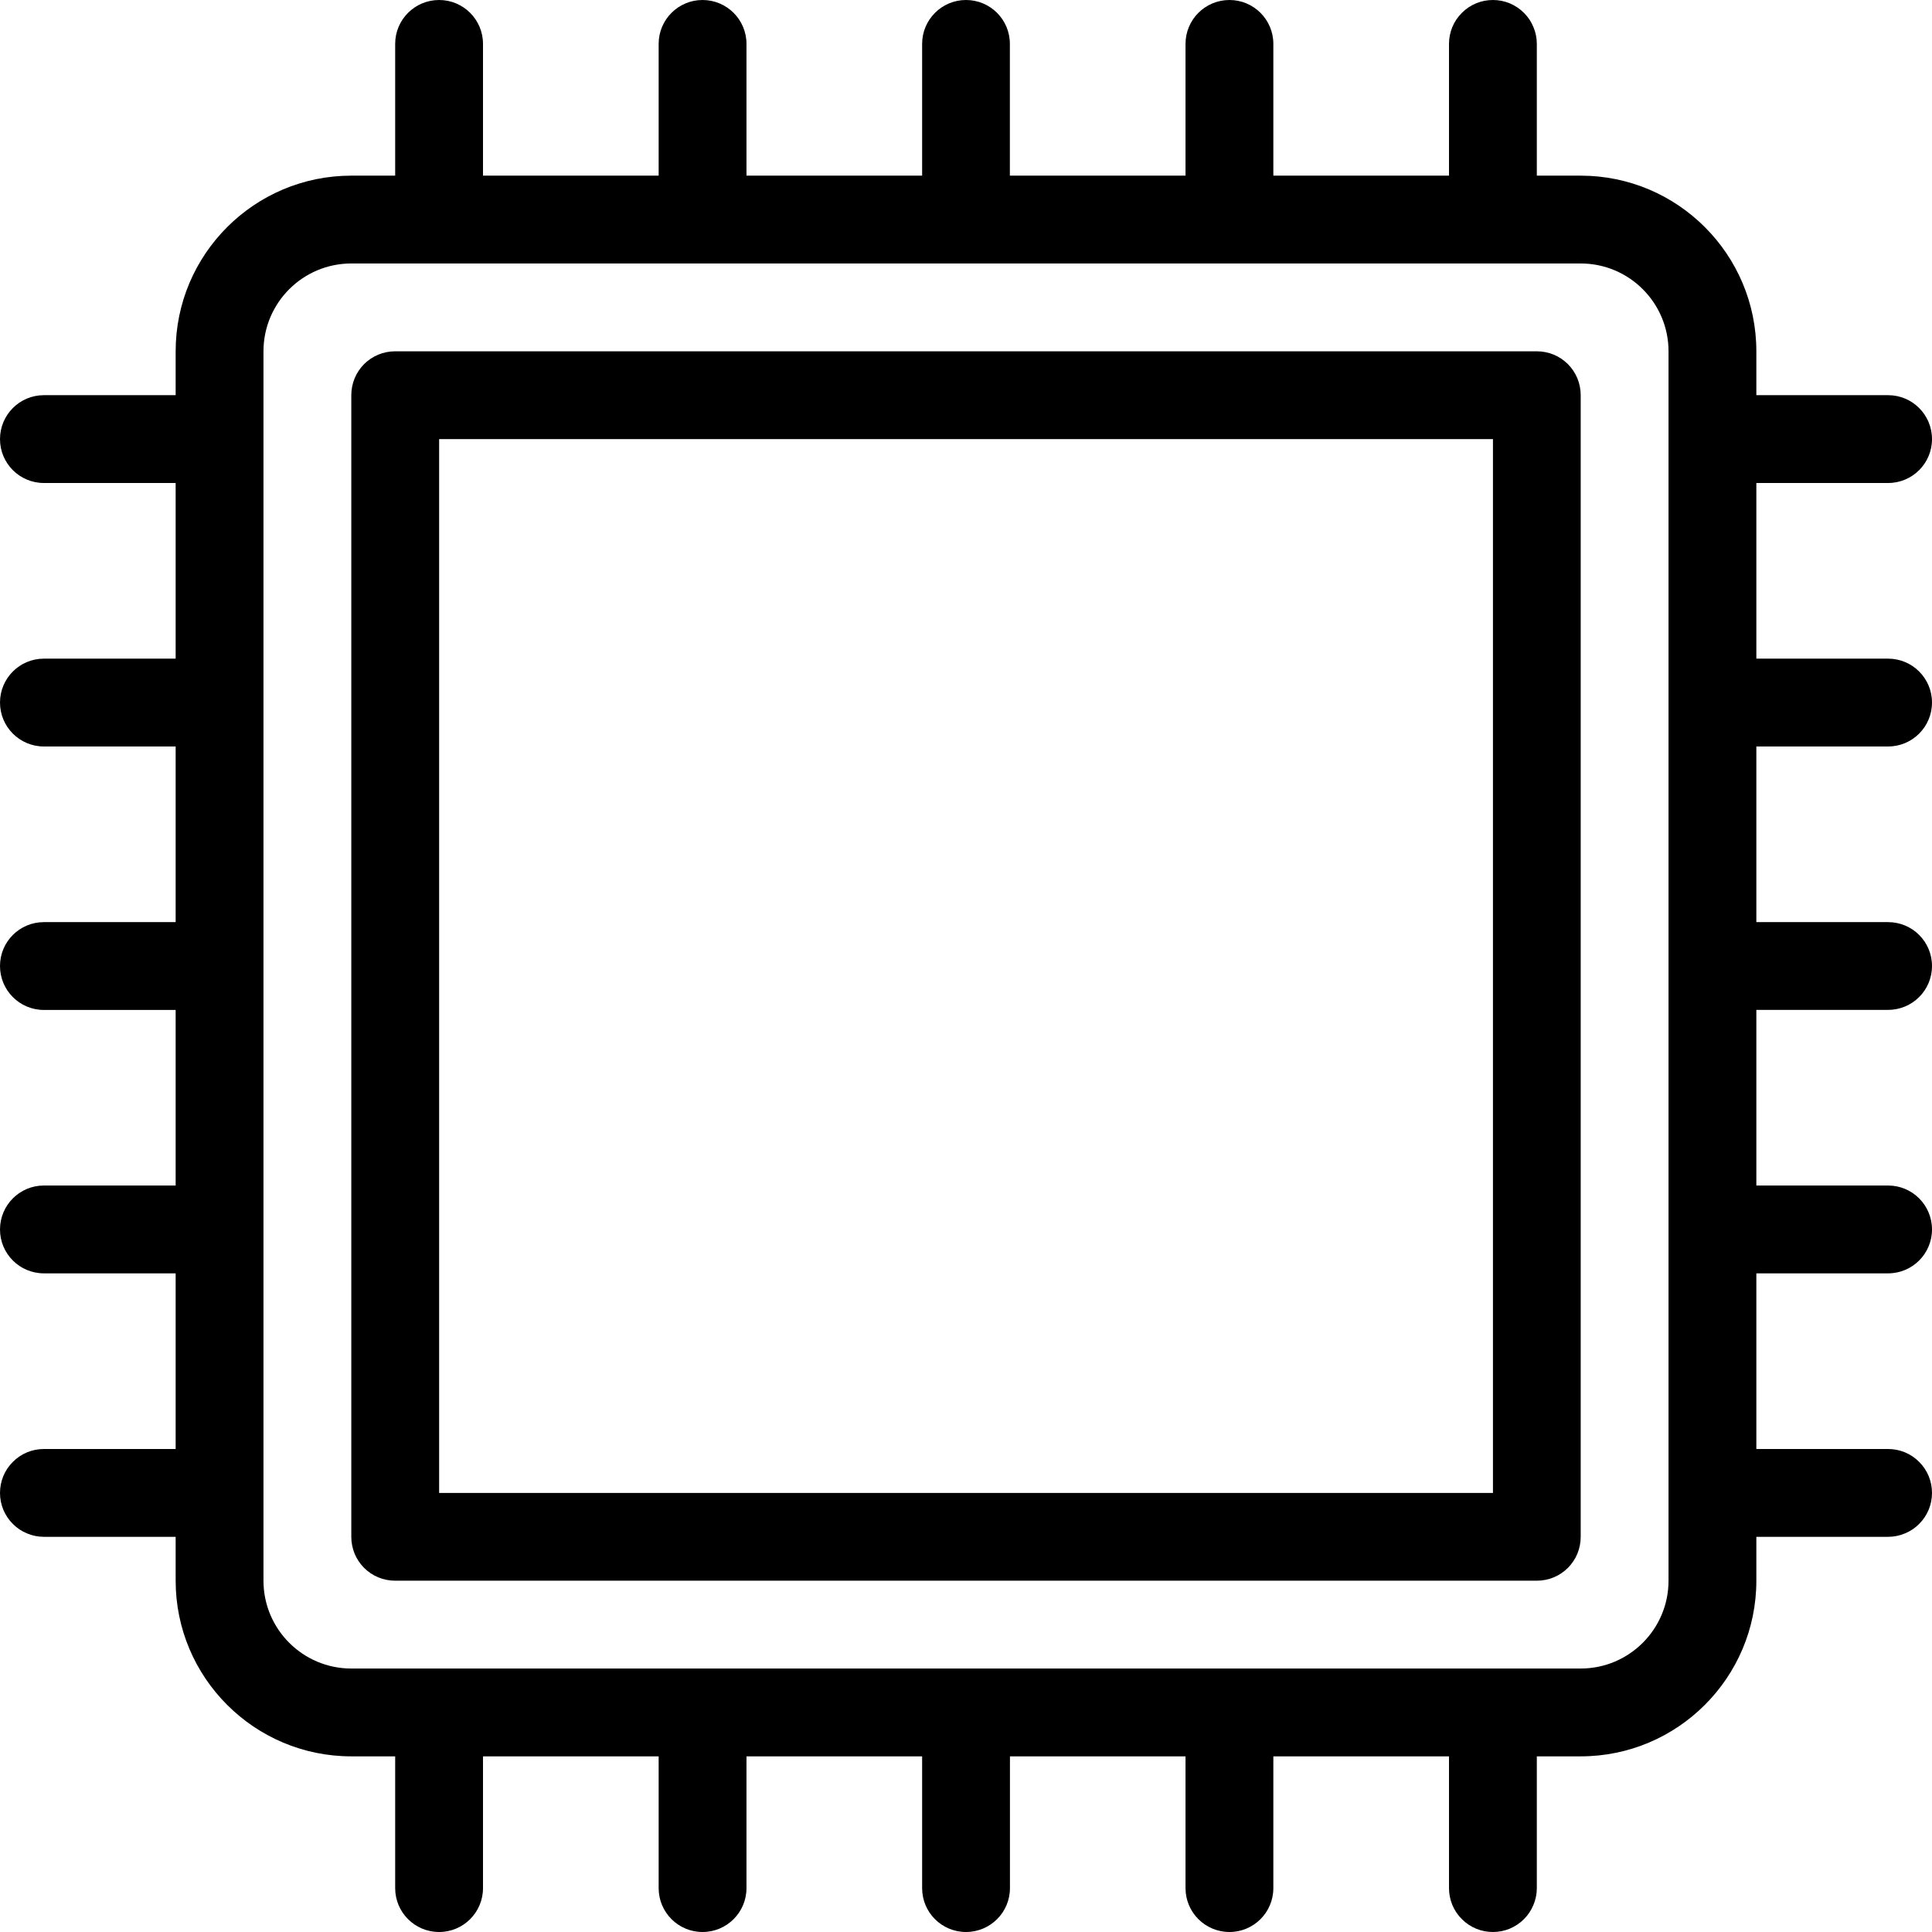
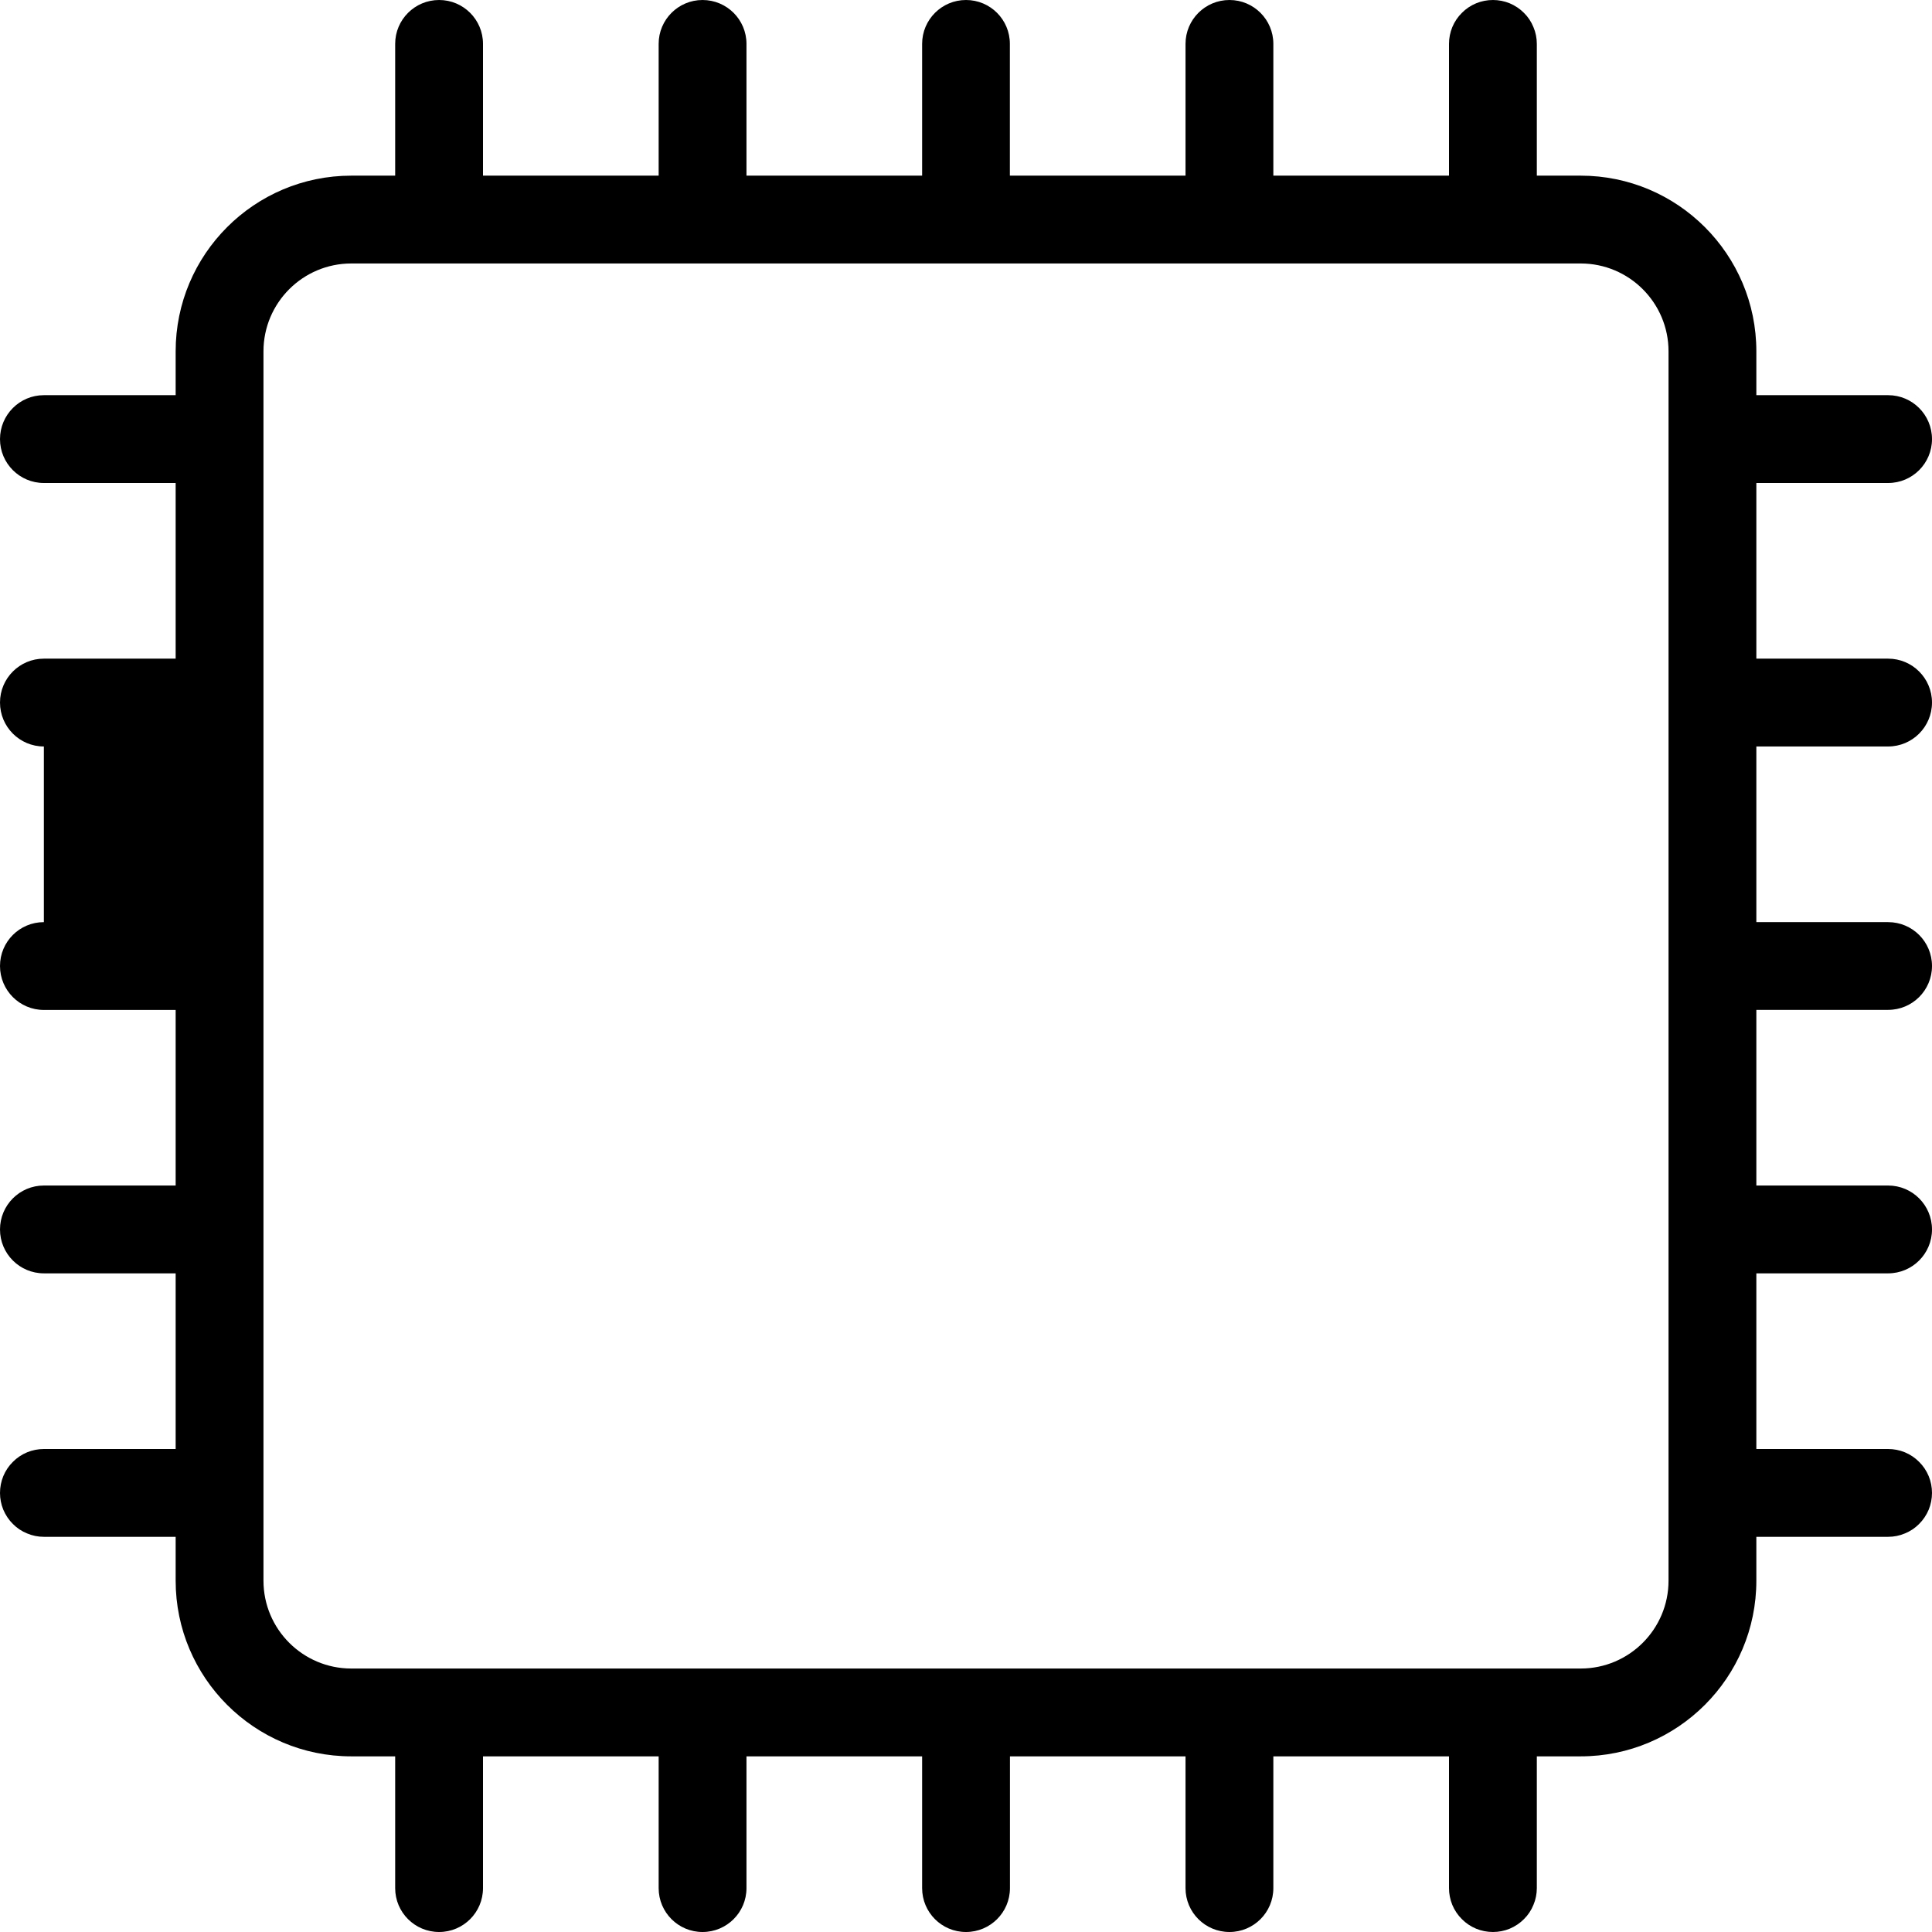
<svg xmlns="http://www.w3.org/2000/svg" width="24" height="24" viewBox="0 0 24 24" fill="none">
  <g clip-path="url(#clip0_1898_42)">
-     <path d="M23.455 9.273C23.756 9.273 24 9.029 24 8.727C24 8.426 23.756 8.182 23.455 8.182H21.818V6H23.455C23.756 6 24 5.756 24 5.455C24 5.153 23.756 4.909 23.455 4.909H21.818V4.364C21.818 3.16 20.84 2.182 19.636 2.182H19.091V0.545C19.091 0.474 19.077 0.403 19.049 0.337C19.022 0.27 18.982 0.21 18.931 0.16C18.881 0.109 18.82 0.069 18.754 0.041C18.688 0.014 18.617 -4.02148e-05 18.546 1.17615e-07C18.474 -4.69447e-05 18.403 0.014 18.337 0.041C18.27 0.069 18.21 0.109 18.16 0.16C18.109 0.21 18.069 0.27 18.041 0.337C18.014 0.403 18 0.474 18 0.545V2.182H15.818V0.545C15.818 0.244 15.574 1.17615e-07 15.273 1.17615e-07C14.971 1.17615e-07 14.727 0.244 14.727 0.545V2.182H12.545V0.545C12.545 0.244 12.302 1.17615e-07 12 1.17615e-07C11.699 1.17615e-07 11.455 0.244 11.455 0.545V2.182H9.273V0.545C9.273 0.244 9.029 1.17615e-07 8.727 1.17615e-07C8.426 1.17615e-07 8.182 0.244 8.182 0.545V2.182H6V0.545C6 0.244 5.756 1.17615e-07 5.455 1.17615e-07C5.153 1.17615e-07 4.909 0.244 4.909 0.545V2.182H4.364C3.16 2.182 2.182 3.16 2.182 4.364V4.909H0.545C0.244 4.909 1.17615e-07 5.153 1.17615e-07 5.455C1.17615e-07 5.756 0.244 6 0.545 6H2.182V8.182H0.545C0.244 8.182 1.17615e-07 8.426 1.17615e-07 8.727C1.17615e-07 9.029 0.244 9.273 0.545 9.273H2.182V11.455H0.545C0.244 11.455 1.17615e-07 11.698 1.17615e-07 12C1.17615e-07 12.302 0.244 12.546 0.545 12.546H2.182V14.727H0.545C0.244 14.727 1.17615e-07 14.971 1.17615e-07 15.273C1.17615e-07 15.574 0.244 15.818 0.545 15.818H2.182V18H0.545C0.474 18 0.403 18.014 0.337 18.041C0.27 18.069 0.21 18.109 0.16 18.16C0.109 18.21 0.069 18.27 0.041 18.337C0.014 18.403 -4.69447e-05 18.474 1.17615e-07 18.546C-4.69447e-05 18.617 0.014 18.688 0.041 18.754C0.069 18.82 0.109 18.881 0.16 18.931C0.21 18.982 0.27 19.022 0.337 19.049C0.403 19.077 0.474 19.091 0.545 19.091H2.182V19.636C2.182 20.84 3.16 21.818 4.364 21.818H4.909V23.455C4.909 23.756 5.153 24 5.455 24C5.756 24 6 23.756 6 23.455V21.818H8.182V23.455C8.182 23.756 8.426 24 8.727 24C9.029 24 9.273 23.756 9.273 23.455V21.818H11.455V23.455C11.455 23.756 11.698 24 12 24C12.302 24 12.546 23.756 12.546 23.455V21.818H14.727V23.455C14.727 23.756 14.971 24 15.273 24C15.574 24 15.818 23.756 15.818 23.455V21.818H18V23.455C18 23.526 18.014 23.597 18.041 23.663C18.069 23.73 18.109 23.79 18.16 23.84C18.21 23.891 18.27 23.931 18.337 23.959C18.403 23.986 18.474 24 18.546 24C18.617 24 18.688 23.986 18.754 23.959C18.82 23.931 18.881 23.891 18.931 23.84C18.982 23.79 19.022 23.73 19.049 23.663C19.077 23.597 19.091 23.526 19.091 23.455V21.818H19.636C20.84 21.818 21.818 20.84 21.818 19.636V19.091H23.455C23.526 19.091 23.597 19.077 23.663 19.049C23.73 19.022 23.79 18.982 23.84 18.931C23.891 18.881 23.931 18.82 23.959 18.754C23.986 18.688 24 18.617 24 18.545C24 18.474 23.986 18.403 23.959 18.337C23.931 18.27 23.891 18.21 23.84 18.16C23.79 18.109 23.73 18.069 23.663 18.041C23.597 18.014 23.526 18 23.455 18H21.818V15.818H23.455C23.756 15.818 24 15.574 24 15.273C24 14.971 23.756 14.727 23.455 14.727H21.818V12.545H23.455C23.756 12.545 24 12.302 24 12C24 11.698 23.756 11.455 23.455 11.455H21.818V9.273H23.455ZM20.727 19.636C20.727 20.238 20.238 20.727 19.636 20.727H4.364C3.762 20.727 3.273 20.238 3.273 19.636V4.364C3.273 3.762 3.762 3.273 4.364 3.273H19.636C20.238 3.273 20.727 3.762 20.727 4.364V19.636Z" fill="black" />
-     <path d="M19.091 4.364H4.909C4.837 4.364 4.767 4.378 4.7 4.405C4.634 4.432 4.574 4.473 4.523 4.523C4.473 4.574 4.432 4.634 4.405 4.7C4.378 4.767 4.364 4.837 4.364 4.909V19.091C4.364 19.163 4.378 19.233 4.405 19.3C4.432 19.366 4.473 19.426 4.523 19.477C4.574 19.527 4.634 19.568 4.7 19.595C4.767 19.622 4.837 19.636 4.909 19.636H19.091C19.163 19.636 19.233 19.622 19.3 19.595C19.366 19.568 19.426 19.527 19.477 19.477C19.527 19.426 19.568 19.366 19.595 19.3C19.622 19.233 19.636 19.163 19.636 19.091V4.909C19.636 4.837 19.622 4.767 19.595 4.7C19.568 4.634 19.527 4.574 19.477 4.523C19.426 4.473 19.366 4.432 19.3 4.405C19.233 4.378 19.163 4.364 19.091 4.364ZM18.546 18.546H5.455V5.455H18.546V18.546Z" fill="black" />
+     <path d="M23.455 9.273C23.756 9.273 24 9.029 24 8.727C24 8.426 23.756 8.182 23.455 8.182H21.818V6H23.455C23.756 6 24 5.756 24 5.455C24 5.153 23.756 4.909 23.455 4.909H21.818V4.364C21.818 3.16 20.84 2.182 19.636 2.182H19.091V0.545C19.091 0.474 19.077 0.403 19.049 0.337C19.022 0.27 18.982 0.21 18.931 0.16C18.881 0.109 18.82 0.069 18.754 0.041C18.688 0.014 18.617 -4.02148e-05 18.546 1.17615e-07C18.474 -4.69447e-05 18.403 0.014 18.337 0.041C18.27 0.069 18.21 0.109 18.16 0.16C18.109 0.21 18.069 0.27 18.041 0.337C18.014 0.403 18 0.474 18 0.545V2.182H15.818V0.545C15.818 0.244 15.574 1.17615e-07 15.273 1.17615e-07C14.971 1.17615e-07 14.727 0.244 14.727 0.545V2.182H12.545V0.545C12.545 0.244 12.302 1.17615e-07 12 1.17615e-07C11.699 1.17615e-07 11.455 0.244 11.455 0.545V2.182H9.273V0.545C9.273 0.244 9.029 1.17615e-07 8.727 1.17615e-07C8.426 1.17615e-07 8.182 0.244 8.182 0.545V2.182H6V0.545C6 0.244 5.756 1.17615e-07 5.455 1.17615e-07C5.153 1.17615e-07 4.909 0.244 4.909 0.545V2.182H4.364C3.16 2.182 2.182 3.16 2.182 4.364V4.909H0.545C0.244 4.909 1.17615e-07 5.153 1.17615e-07 5.455C1.17615e-07 5.756 0.244 6 0.545 6H2.182V8.182H0.545C0.244 8.182 1.17615e-07 8.426 1.17615e-07 8.727C1.17615e-07 9.029 0.244 9.273 0.545 9.273V11.455H0.545C0.244 11.455 1.17615e-07 11.698 1.17615e-07 12C1.17615e-07 12.302 0.244 12.546 0.545 12.546H2.182V14.727H0.545C0.244 14.727 1.17615e-07 14.971 1.17615e-07 15.273C1.17615e-07 15.574 0.244 15.818 0.545 15.818H2.182V18H0.545C0.474 18 0.403 18.014 0.337 18.041C0.27 18.069 0.21 18.109 0.16 18.16C0.109 18.21 0.069 18.27 0.041 18.337C0.014 18.403 -4.69447e-05 18.474 1.17615e-07 18.546C-4.69447e-05 18.617 0.014 18.688 0.041 18.754C0.069 18.82 0.109 18.881 0.16 18.931C0.21 18.982 0.27 19.022 0.337 19.049C0.403 19.077 0.474 19.091 0.545 19.091H2.182V19.636C2.182 20.84 3.16 21.818 4.364 21.818H4.909V23.455C4.909 23.756 5.153 24 5.455 24C5.756 24 6 23.756 6 23.455V21.818H8.182V23.455C8.182 23.756 8.426 24 8.727 24C9.029 24 9.273 23.756 9.273 23.455V21.818H11.455V23.455C11.455 23.756 11.698 24 12 24C12.302 24 12.546 23.756 12.546 23.455V21.818H14.727V23.455C14.727 23.756 14.971 24 15.273 24C15.574 24 15.818 23.756 15.818 23.455V21.818H18V23.455C18 23.526 18.014 23.597 18.041 23.663C18.069 23.73 18.109 23.79 18.16 23.84C18.21 23.891 18.27 23.931 18.337 23.959C18.403 23.986 18.474 24 18.546 24C18.617 24 18.688 23.986 18.754 23.959C18.82 23.931 18.881 23.891 18.931 23.84C18.982 23.79 19.022 23.73 19.049 23.663C19.077 23.597 19.091 23.526 19.091 23.455V21.818H19.636C20.84 21.818 21.818 20.84 21.818 19.636V19.091H23.455C23.526 19.091 23.597 19.077 23.663 19.049C23.73 19.022 23.79 18.982 23.84 18.931C23.891 18.881 23.931 18.82 23.959 18.754C23.986 18.688 24 18.617 24 18.545C24 18.474 23.986 18.403 23.959 18.337C23.931 18.27 23.891 18.21 23.84 18.16C23.79 18.109 23.73 18.069 23.663 18.041C23.597 18.014 23.526 18 23.455 18H21.818V15.818H23.455C23.756 15.818 24 15.574 24 15.273C24 14.971 23.756 14.727 23.455 14.727H21.818V12.545H23.455C23.756 12.545 24 12.302 24 12C24 11.698 23.756 11.455 23.455 11.455H21.818V9.273H23.455ZM20.727 19.636C20.727 20.238 20.238 20.727 19.636 20.727H4.364C3.762 20.727 3.273 20.238 3.273 19.636V4.364C3.273 3.762 3.762 3.273 4.364 3.273H19.636C20.238 3.273 20.727 3.762 20.727 4.364V19.636Z" fill="black" />
  </g>
  <defs>
    <clipPath id="clip0_1898_42">
      <rect width="24" height="24" fill="white" />
    </clipPath>
  </defs>
</svg>